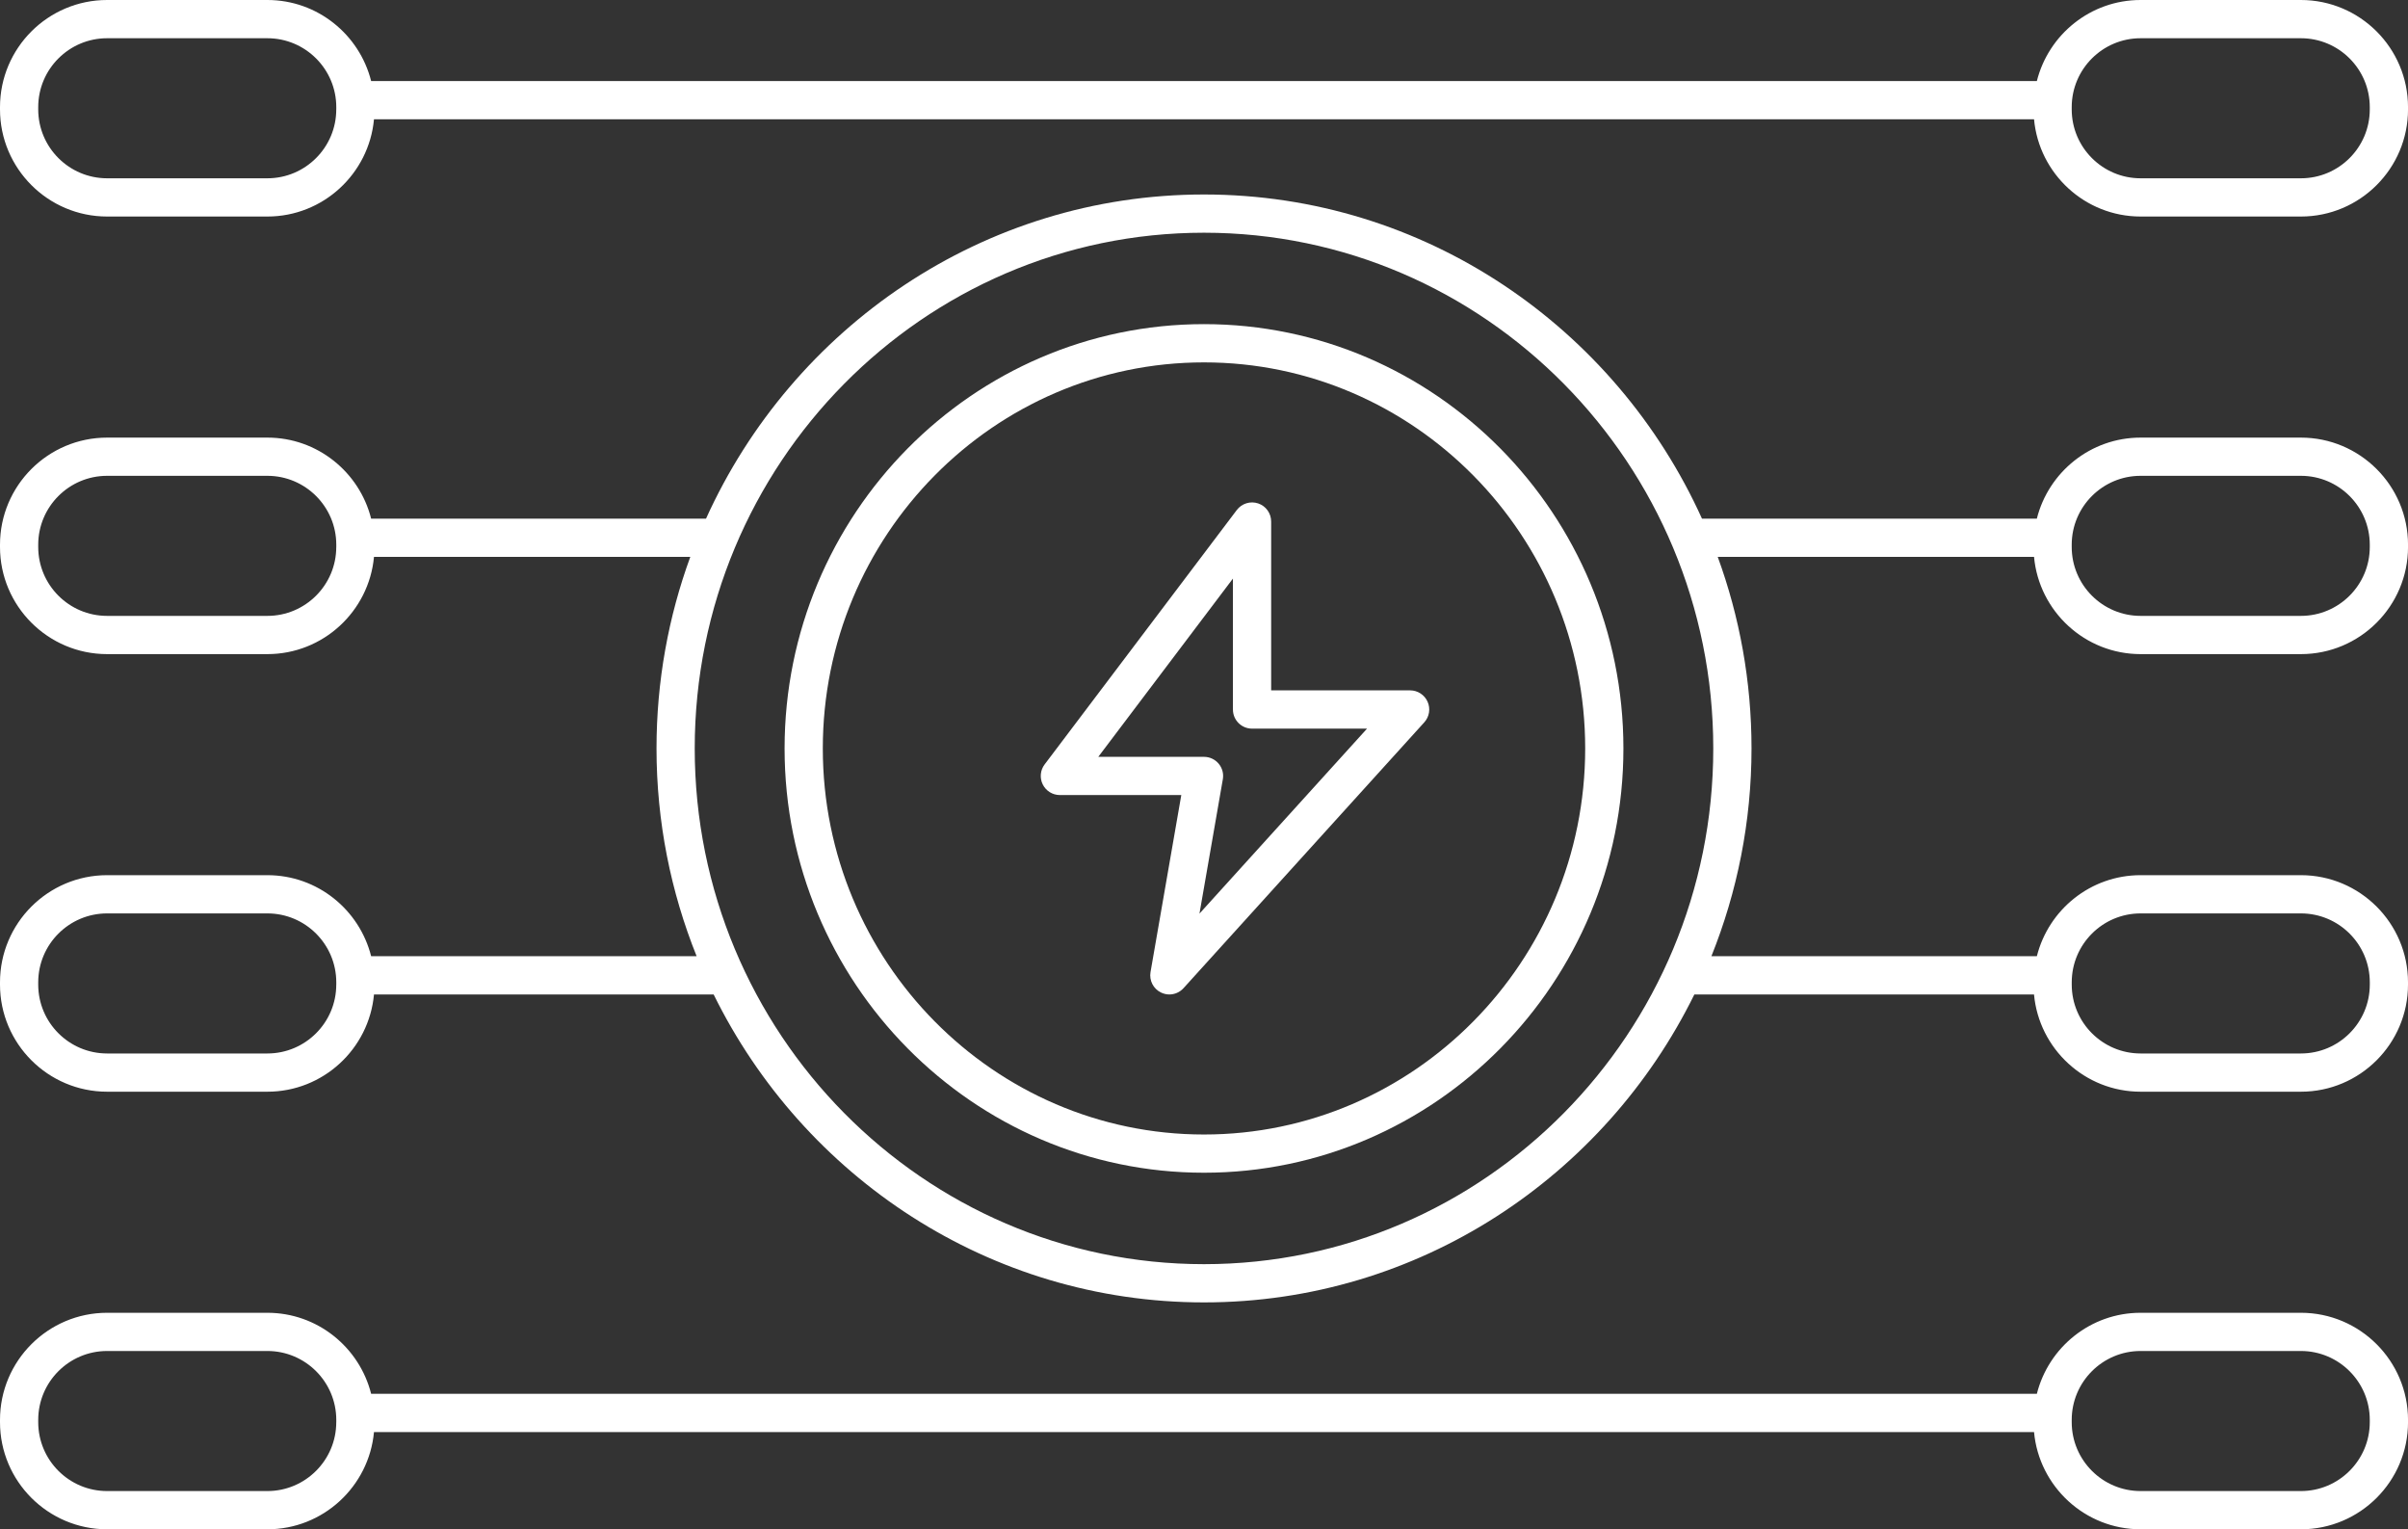
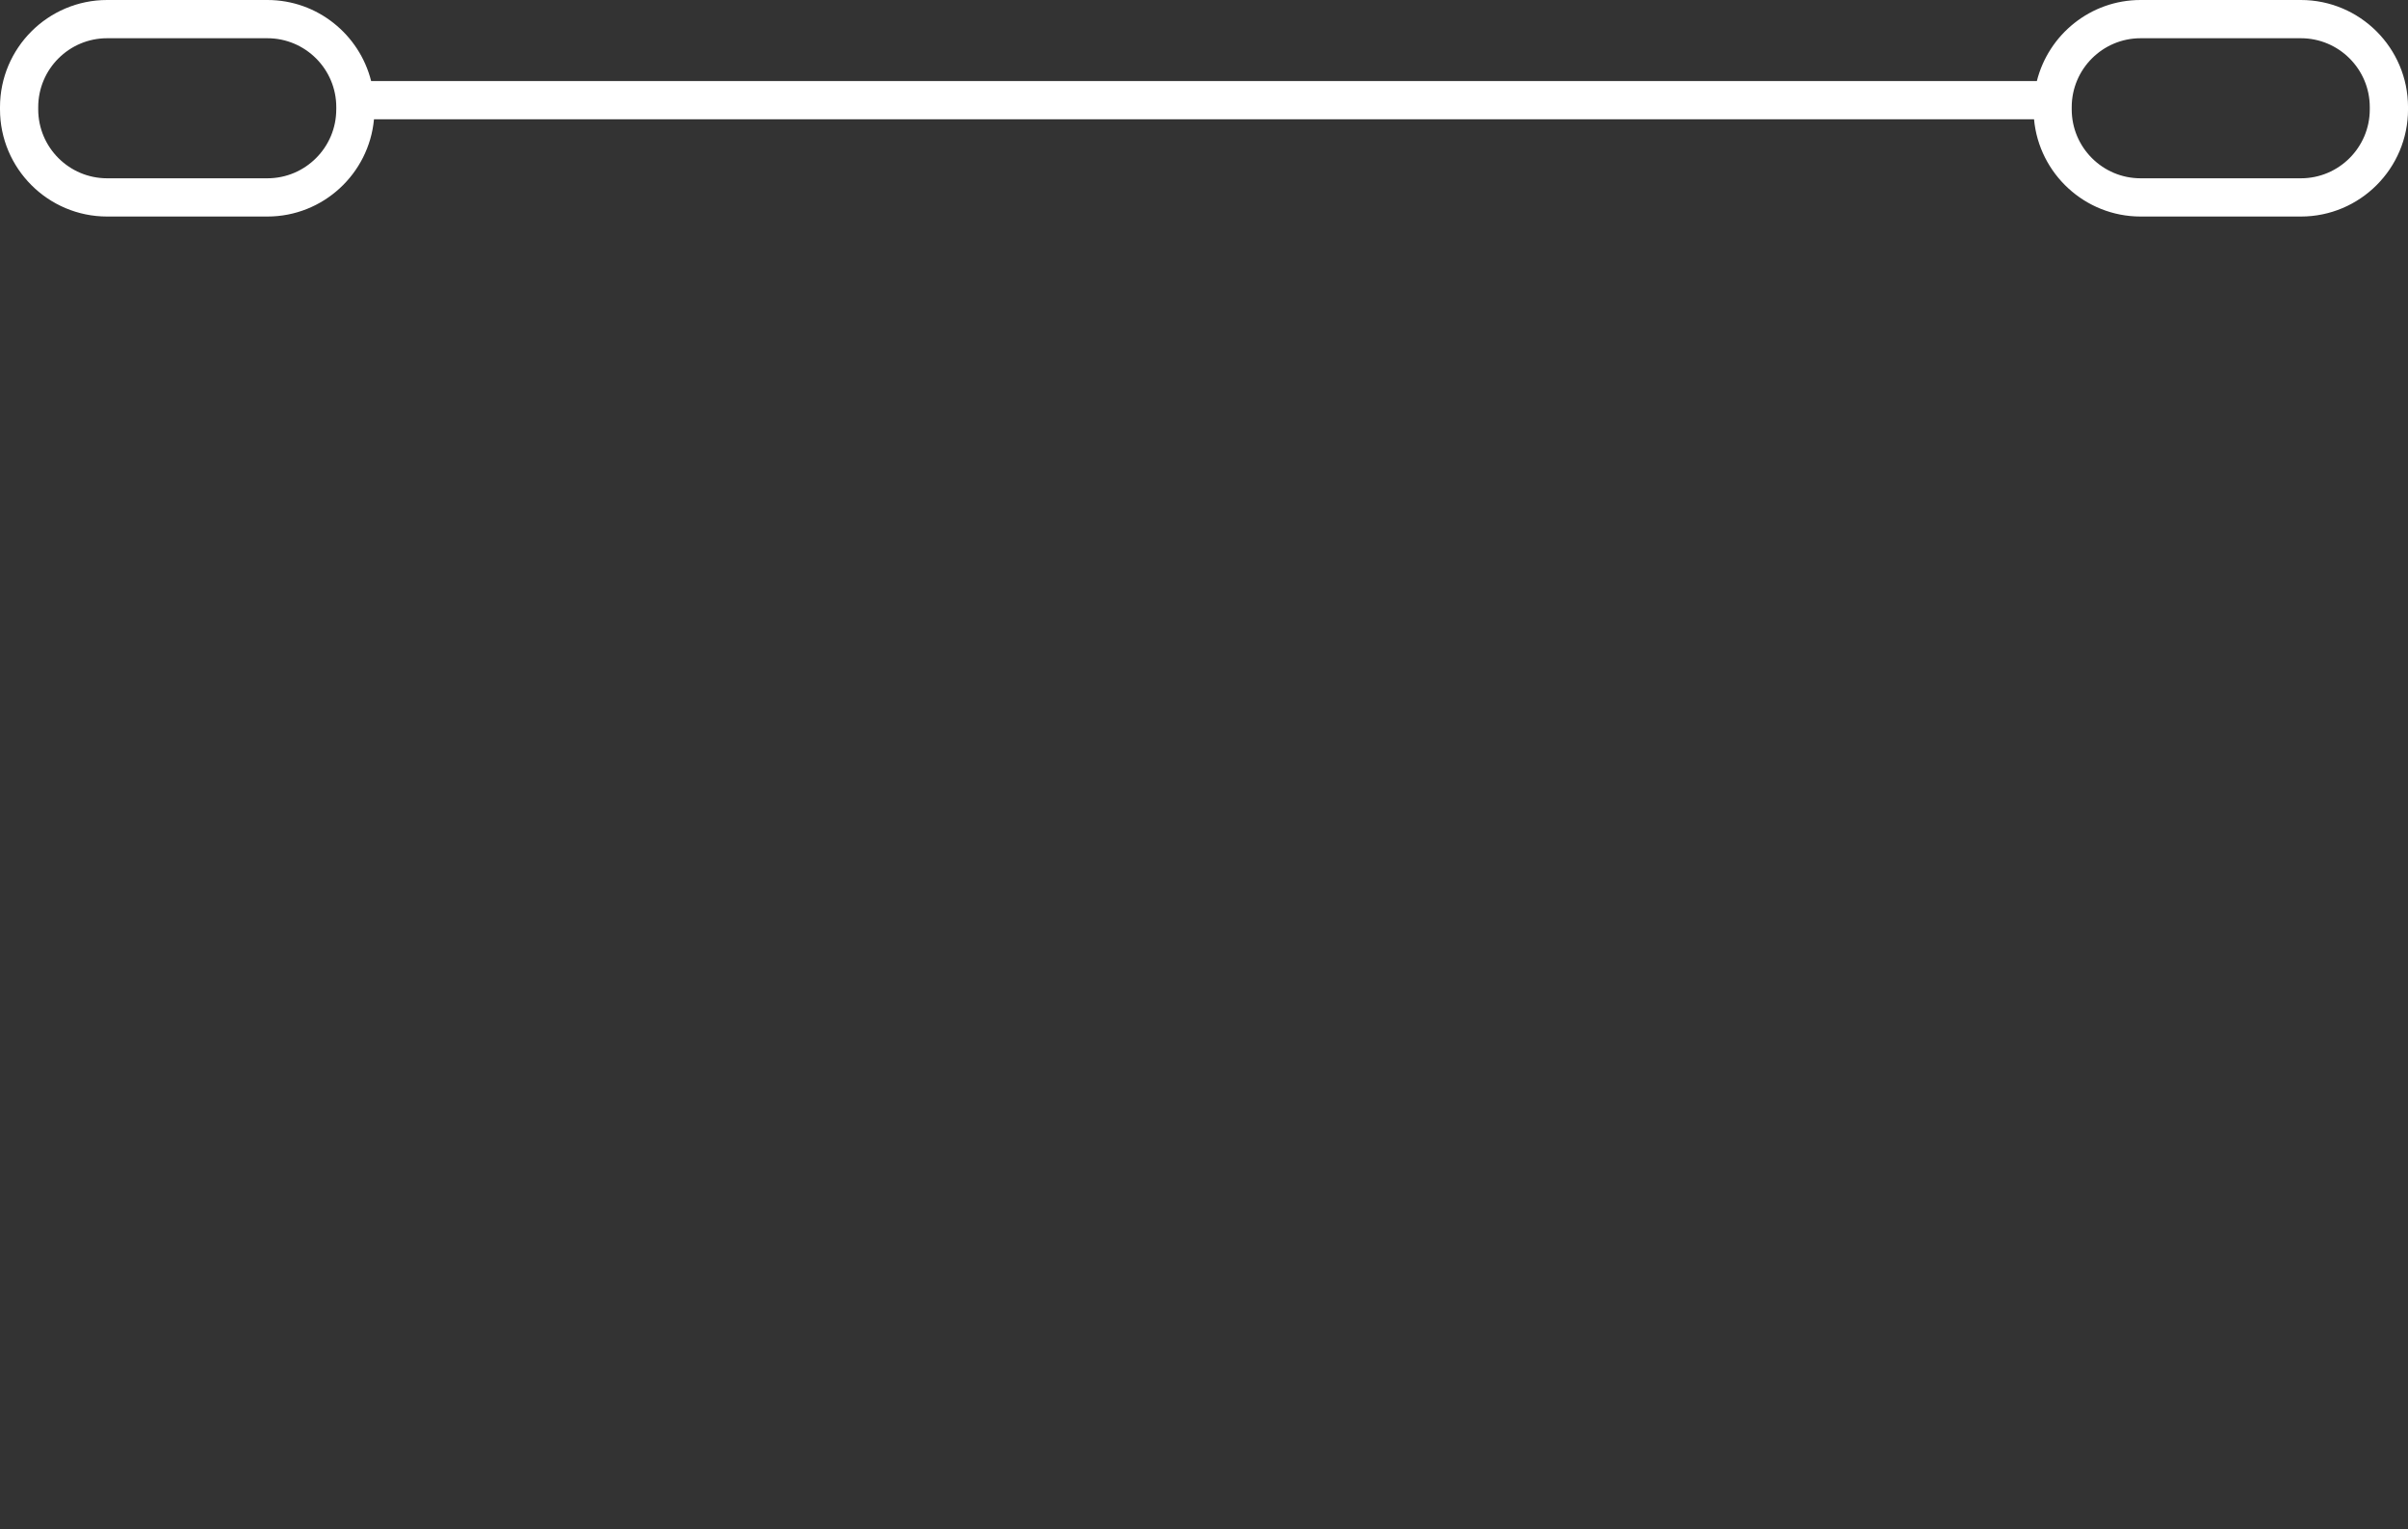
<svg xmlns="http://www.w3.org/2000/svg" fill="#ffffff" height="80" preserveAspectRatio="xMidYMid meet" version="1" viewBox="0.0 0.0 126.0 80.0" width="126" zoomAndPan="magnify">
  <rect x="0.0" y="0.0" width="126.0" height="80.0" fill="#333333" stroke="none" />
  <g id="change1_1">
-     <path d="M63,16.956c-12.102,0-21.946,9.957-21.946,22.196c0,12.238,9.845,22.195,21.946,22.195s21.946-9.957,21.946-22.195 C84.946,26.913,75.102,16.956,63,16.956z M63,59.348c-10.998,0-19.946-9.06-19.946-20.195c0-11.137,8.948-20.196,19.946-20.196 s19.946,9.06,19.946,20.196C82.946,50.288,73.998,59.348,63,59.348z" fill="inherit" />
    <path d="M120.396,0h-8.388c-2.619,0-4.817,1.808-5.428,4.239H19.42C18.808,1.808,16.61,0,13.991,0H5.604C2.514,0,0,2.514,0,5.604 v0.119c0,3.09,2.514,5.604,5.604,5.604h8.388c2.915,0,5.315-2.239,5.577-5.087h86.863c0.262,2.848,2.662,5.087,5.577,5.087h8.388 c3.09,0,5.604-2.514,5.604-5.604V5.604C126,2.514,123.486,0,120.396,0z M17.595,5.723c0,1.987-1.616,3.604-3.604,3.604H5.604 C3.616,9.326,2,7.71,2,5.723V5.604C2,3.616,3.616,2,5.604,2h8.388c1.987,0,3.604,1.616,3.604,3.604V5.723z M124,5.723 c0,1.987-1.616,3.604-3.604,3.604h-8.388c-1.987,0-3.604-1.616-3.604-3.604V5.604c0-1.987,1.616-3.604,3.604-3.604h8.388 C122.384,2,124,3.616,124,5.604V5.723z" fill="inherit" />
-     <path d="M120.396,22.892h-8.388c-2.619,0-4.817,1.808-5.429,4.239H89.057C84.532,17.137,74.558,10.174,63,10.174 s-21.532,6.964-26.057,16.957H19.42c-0.611-2.431-2.81-4.239-5.429-4.239H5.604C2.514,22.892,0,25.405,0,28.494v0.12 c0,3.09,2.514,5.604,5.604,5.604h8.388c2.915,0,5.315-2.239,5.577-5.087h16.551c-1.142,3.125-1.768,6.5-1.768,10.021 c0,3.843,0.75,7.51,2.099,10.869H19.42c-0.612-2.431-2.81-4.239-5.429-4.239H5.604C2.514,45.782,0,48.296,0,51.386v0.12 c0,3.089,2.514,5.603,5.604,5.603h8.388c2.916,0,5.316-2.239,5.577-5.087h17.773C42.036,61.559,51.771,68.131,63,68.131 s20.964-6.572,25.658-16.109h17.773c0.261,2.848,2.662,5.087,5.577,5.087h8.388c3.09,0,5.604-2.514,5.604-5.603v-0.12 c0-3.09-2.514-5.604-5.604-5.604h-8.388c-2.619,0-4.817,1.808-5.428,4.239H89.55c1.349-3.359,2.099-7.026,2.099-10.869 c0-3.521-0.626-6.897-1.768-10.021h16.551c0.262,2.848,2.662,5.087,5.577,5.087h8.388c3.09,0,5.604-2.514,5.604-5.604v-0.12 C126,25.405,123.486,22.892,120.396,22.892z M17.595,28.614c0,1.987-1.616,3.604-3.604,3.604H5.604C3.616,32.218,2,30.602,2,28.614 v-0.12c0-1.986,1.616-3.603,3.604-3.603h8.388c1.987,0,3.604,1.616,3.604,3.603V28.614z M17.595,51.506 c0,1.986-1.616,3.603-3.604,3.603H5.604C3.616,55.108,2,53.492,2,51.506v-0.12c0-1.987,1.616-3.604,3.604-3.604h8.388 c1.987,0,3.604,1.616,3.604,3.604V51.506z M112.009,47.782h8.388c1.987,0,3.604,1.616,3.604,3.604v0.12 c0,1.986-1.616,3.603-3.604,3.603h-8.388c-1.987,0-3.604-1.616-3.604-3.603v-0.12C108.405,49.398,110.021,47.782,112.009,47.782z M63,66.131c-14.694,0-26.648-12.103-26.648-26.979S48.306,12.174,63,12.174s26.648,12.103,26.648,26.979S77.694,66.131,63,66.131z M124,28.614c0,1.987-1.616,3.604-3.604,3.604h-8.388c-1.987,0-3.604-1.616-3.604-3.604v-0.12c0-1.986,1.616-3.603,3.604-3.603 h8.388c1.987,0,3.604,1.616,3.604,3.603V28.614z" fill="inherit" />
-     <path d="M120.396,68.674h-8.388c-2.619,0-4.817,1.808-5.428,4.239H19.42c-0.612-2.431-2.81-4.239-5.429-4.239H5.604 C2.514,68.674,0,71.188,0,74.277v0.119C0,77.486,2.514,80,5.604,80h8.388c2.915,0,5.315-2.239,5.577-5.087h86.863 c0.262,2.848,2.662,5.087,5.577,5.087h8.388c3.09,0,5.604-2.514,5.604-5.604v-0.119C126,71.188,123.486,68.674,120.396,68.674z M17.595,74.396c0,1.987-1.616,3.604-3.604,3.604H5.604C3.616,78,2,76.384,2,74.396v-0.119c0-1.987,1.616-3.604,3.604-3.604h8.388 c1.987,0,3.604,1.616,3.604,3.604V74.396z M124,74.396c0,1.987-1.616,3.604-3.604,3.604h-8.388c-1.987,0-3.604-1.616-3.604-3.604 v-0.119c0-1.987,1.616-3.604,3.604-3.604h8.388c1.987,0,3.604,1.616,3.604,3.604V74.396z" fill="inherit" />
-     <path d="M73.785,36.114h-7.271v-8.832c0-0.43-0.274-0.812-0.682-0.948c-0.405-0.135-0.857,0.003-1.116,0.346L54.661,39.988 c-0.229,0.303-0.267,0.709-0.098,1.048c0.169,0.34,0.516,0.555,0.896,0.555h6.353l-1.61,9.26c-0.076,0.438,0.146,0.874,0.547,1.069 c0.14,0.068,0.29,0.102,0.438,0.102c0.275,0,0.547-0.114,0.741-0.329l12.599-13.907c0.266-0.293,0.333-0.715,0.173-1.076 S74.181,36.114,73.785,36.114z M62.763,47.792l1.223-7.03c0.051-0.29-0.03-0.589-0.22-0.814c-0.19-0.226-0.471-0.356-0.766-0.356 h-5.532l7.046-9.326v6.85c0,0.553,0.447,1,1,1h6.017L62.763,47.792z" fill="inherit" />
  </g>
</svg>